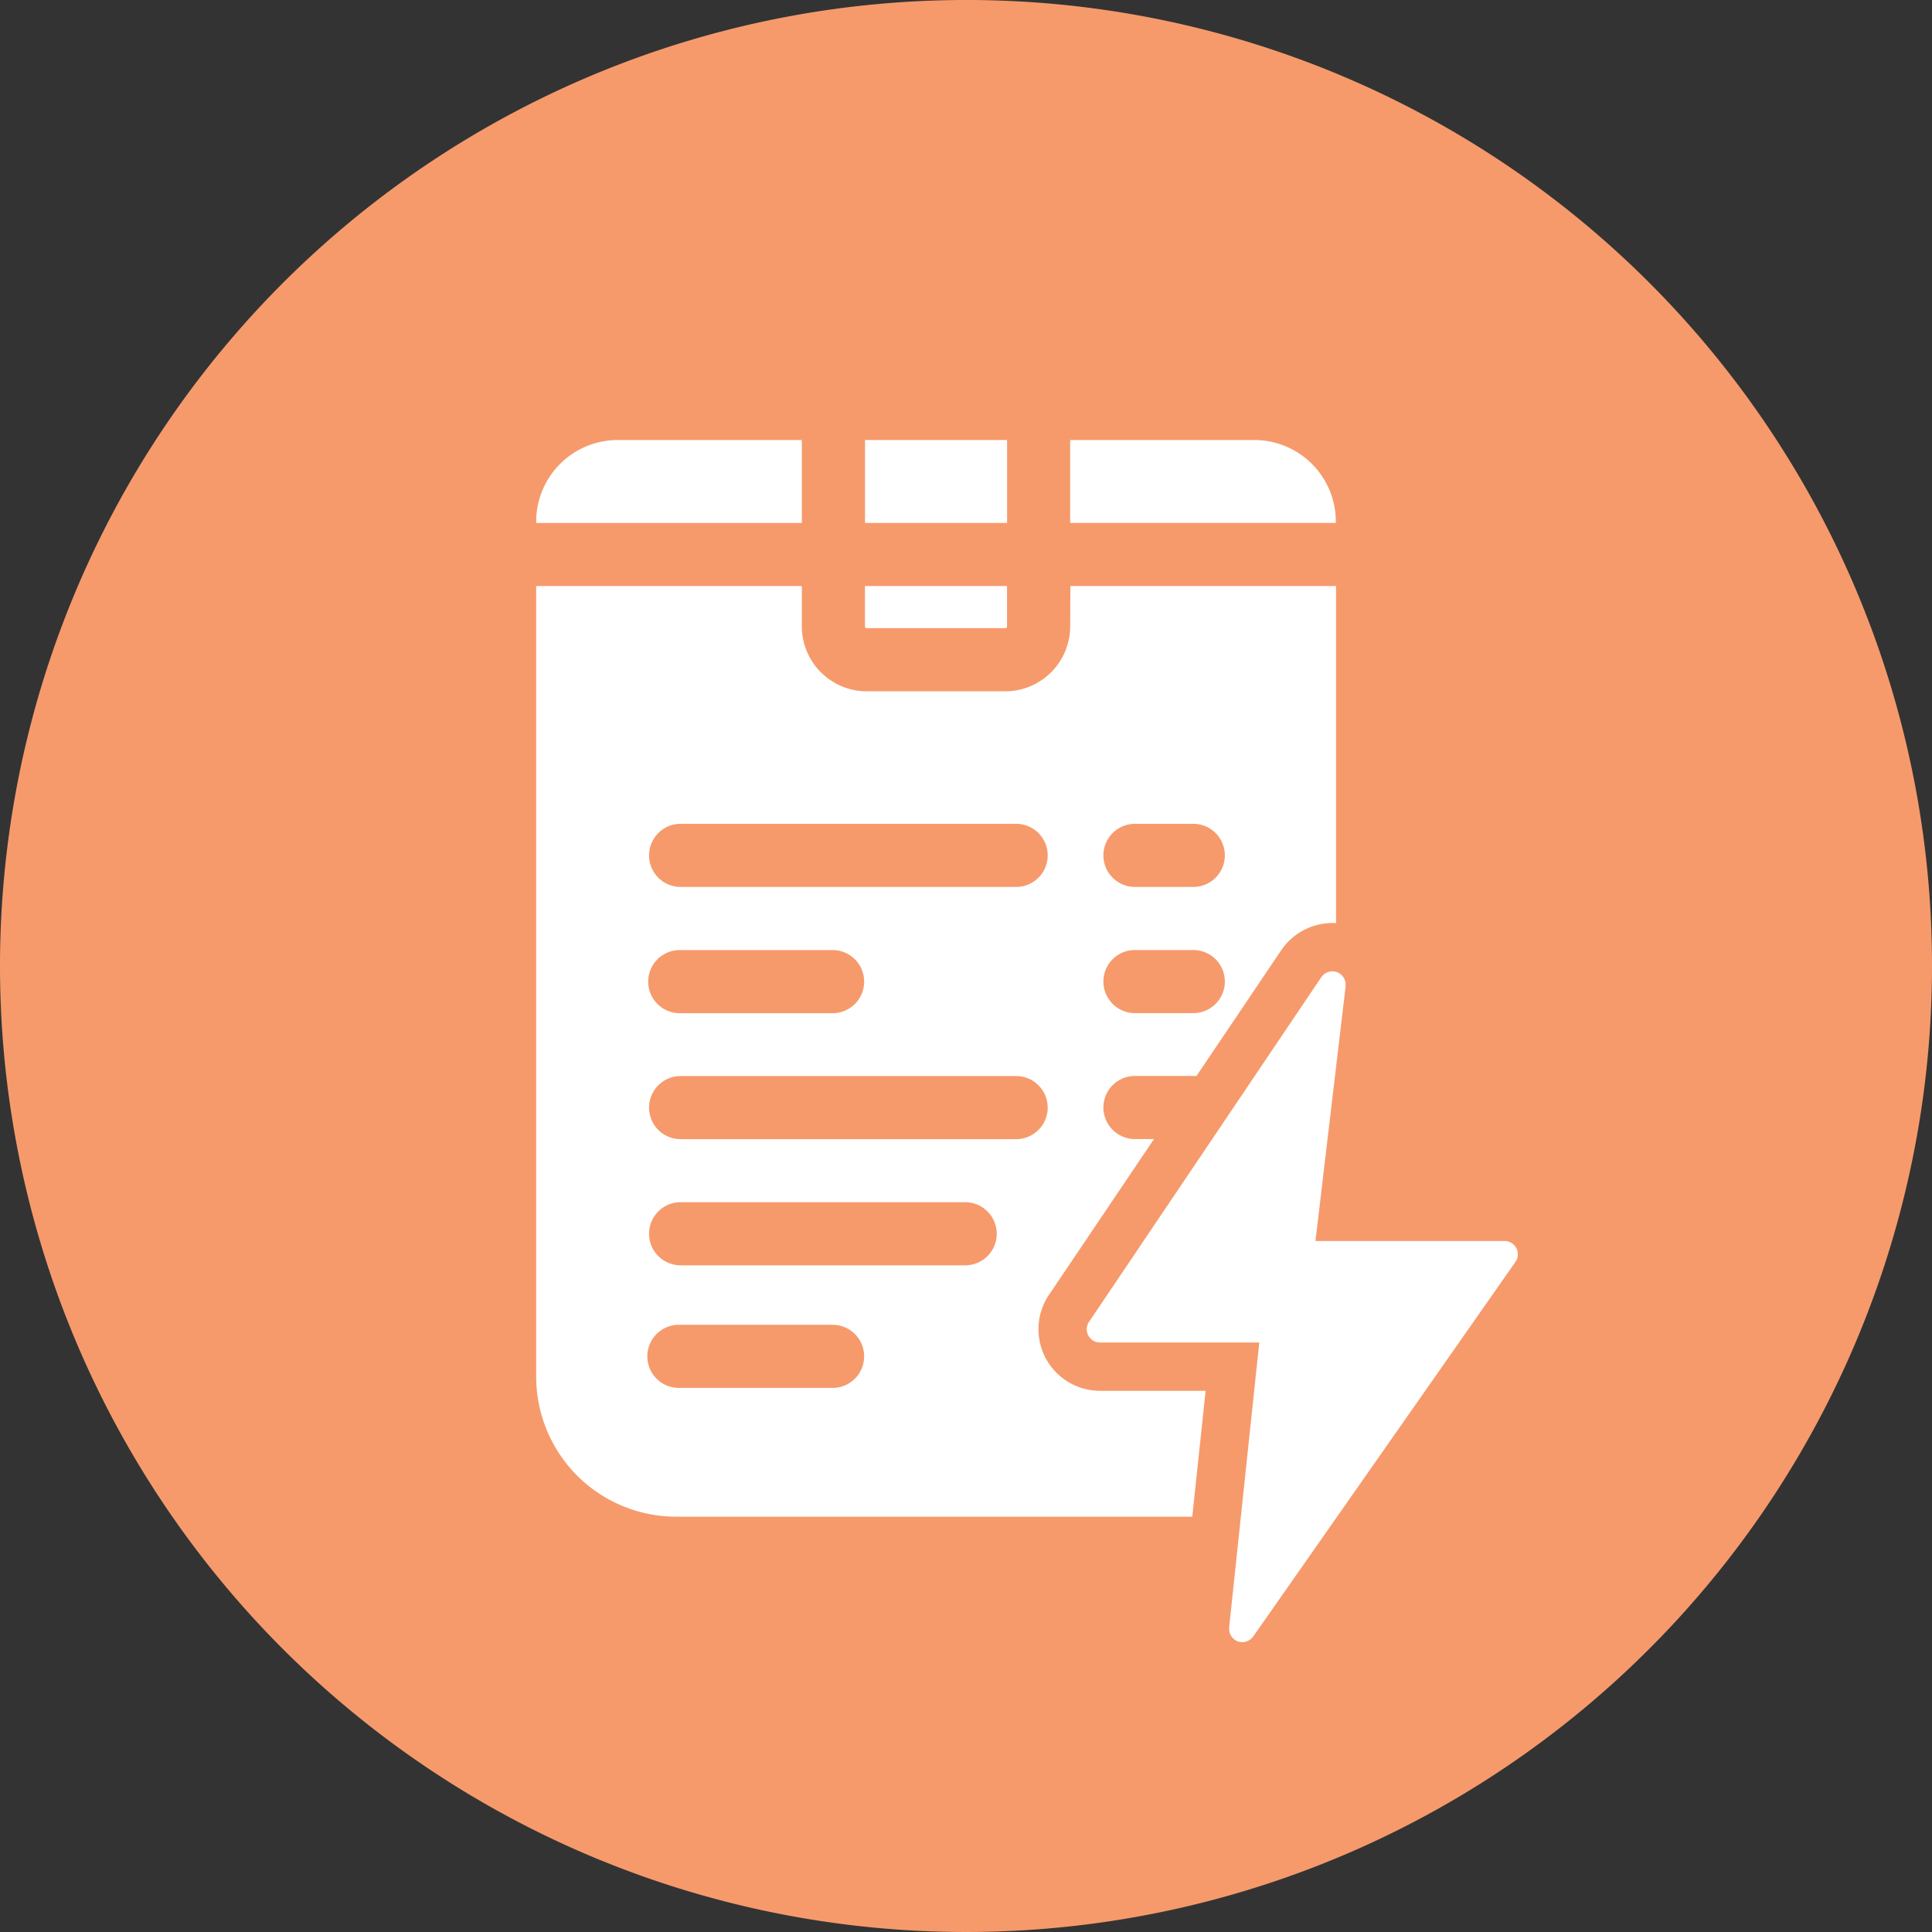
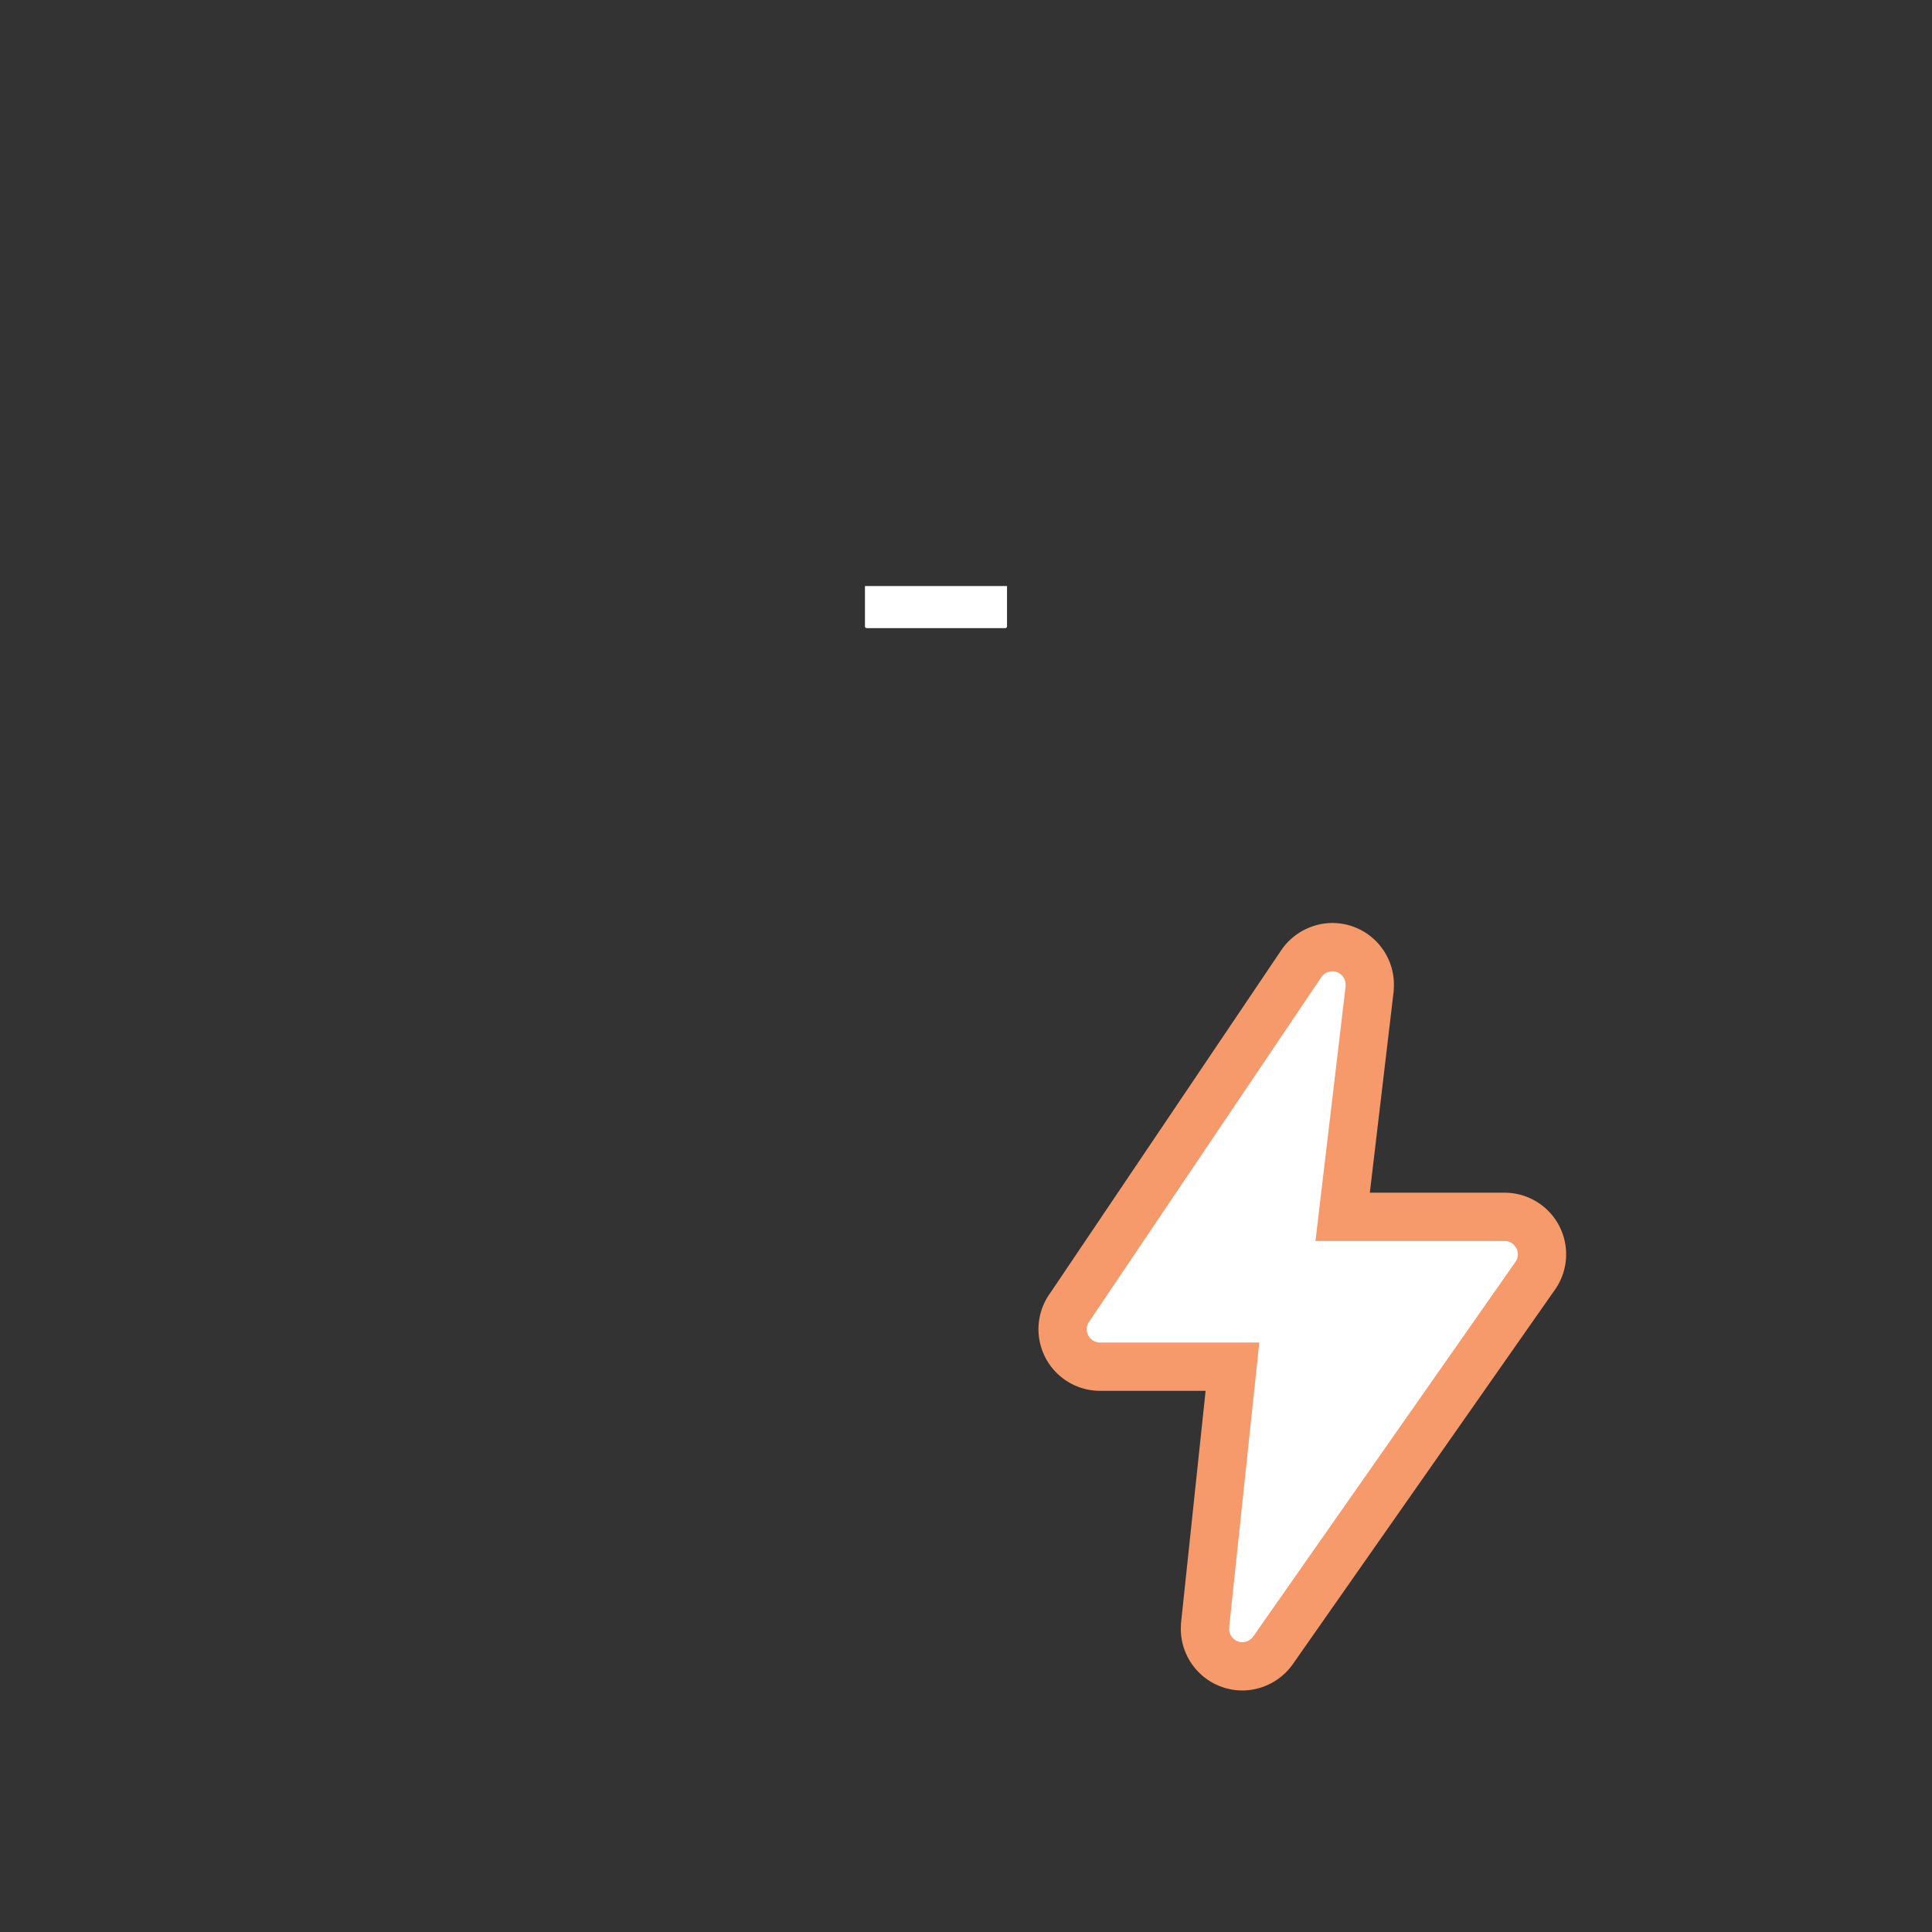
<svg xmlns="http://www.w3.org/2000/svg" width="80" height="80" viewBox="0 0 80 80">
  <rect x="0" y="0" width="80" height="80" fill="#333333" stroke="none" />
  <g id="Contract_Auto" data-name="Contract Auto" transform="translate(-295.4 -193.5)">
-     <path id="Path_7748" data-name="Path 7748" d="M375.4,233.5a40,40,0,1,1-40-40A39.968,39.968,0,0,1,375.4,233.5Z" fill="#f69a6c" />
    <g id="consent" transform="translate(317.602 211.701)">
-       <path id="Path_71288" data-name="Path 71288" d="M11,.215H3.376A3.38,3.38,0,0,0,0,3.591v.059H11Zm0,0" transform="translate(0 -0.196)" fill="#fff" />
-       <path id="Path_71289" data-name="Path 71289" d="M156.328.215h5.882V3.649h-5.882Zm0,0" transform="translate(-142.711 -0.196)" fill="#fff" />
-       <path id="Path_71290" data-name="Path 71290" d="M156.4,71.384h5.732a.075.075,0,0,0,.075-.076V69.641h-5.882v1.667A.076.076,0,0,0,156.4,71.384Zm0,0" transform="translate(-142.711 -63.575)" fill="#fff" />
-       <path id="Path_71291" data-name="Path 71291" d="M261.488.215h-7.629V3.649h11V3.591A3.379,3.379,0,0,0,261.488.215Zm0,0" transform="translate(-231.747 -0.196)" fill="#fff" />
-       <path id="Path_71292" data-name="Path 71292" d="M22.112,71.308A2.692,2.692,0,0,1,19.424,74H13.692A2.692,2.692,0,0,1,11,71.308V69.641H0v32.736a5.8,5.8,0,0,0,5.8,5.8H27.32a5.8,5.8,0,0,0,5.8-5.8V69.641h-11Zm-9.8,31.536H5.945a1.307,1.307,0,1,1,0-2.613H12.31a1.307,1.307,0,0,1,0,2.613ZM17.8,97.768H5.945a1.307,1.307,0,0,1,0-2.613H17.8a1.307,1.307,0,0,1,0,2.613Zm2.108-5.224H5.945a1.307,1.307,0,0,1,0-2.613H19.91a1.307,1.307,0,0,1,0,2.613ZM4.638,86.022a1.307,1.307,0,0,1,1.307-1.307H12.31a1.307,1.307,0,0,1,0,2.613H5.945A1.307,1.307,0,0,1,4.638,86.022ZM19.91,82.1H5.945a1.307,1.307,0,0,1,0-2.613H19.91a1.307,1.307,0,0,1,0,2.613Zm4.849-2.613h2.414a1.307,1.307,0,1,1,0,2.613H24.758a1.307,1.307,0,0,1,0-2.613Zm0,5.225h2.414a1.307,1.307,0,1,1,0,2.613H24.758a1.307,1.307,0,0,1,0-2.613Zm0,5.215h2.414a1.307,1.307,0,1,1,0,2.613H24.758a1.307,1.307,0,0,1,0-2.613Zm0,5.224h2.414a1.307,1.307,0,1,1,0,2.613H24.758a1.307,1.307,0,0,1,0-2.613Zm0,5.076h2.414a1.307,1.307,0,1,1,0,2.613H24.758a1.307,1.307,0,1,1,0-2.613Zm0,0" transform="translate(0 -63.575)" fill="#fff" />
+       <path id="Path_71290" data-name="Path 71290" d="M156.4,71.384h5.732a.075.075,0,0,0,.075-.076V69.641h-5.882v1.667A.076.076,0,0,0,156.4,71.384m0,0" transform="translate(-142.711 -63.575)" fill="#fff" />
      <path id="flash" d="M1.551,17.372H7.032L5.9,28.069c0,.032-.006.128-.006.16A1.553,1.553,0,0,0,7.445,29.78,1.569,1.569,0,0,0,8.7,29.134l10.84-15.485A1.551,1.551,0,0,0,18.3,11.168H11.595l1.117-9.434c0-.036.006-.146.006-.182A1.551,1.551,0,0,0,11.168,0,1.579,1.579,0,0,0,9.9.659L.31,14.89a1.551,1.551,0,0,0,1.241,2.482Zm0,0" transform="translate(21.799 21.018)" fill="#fff" stroke="#f69a6c" stroke-linecap="round" stroke-width="2" />
    </g>
  </g>
</svg>